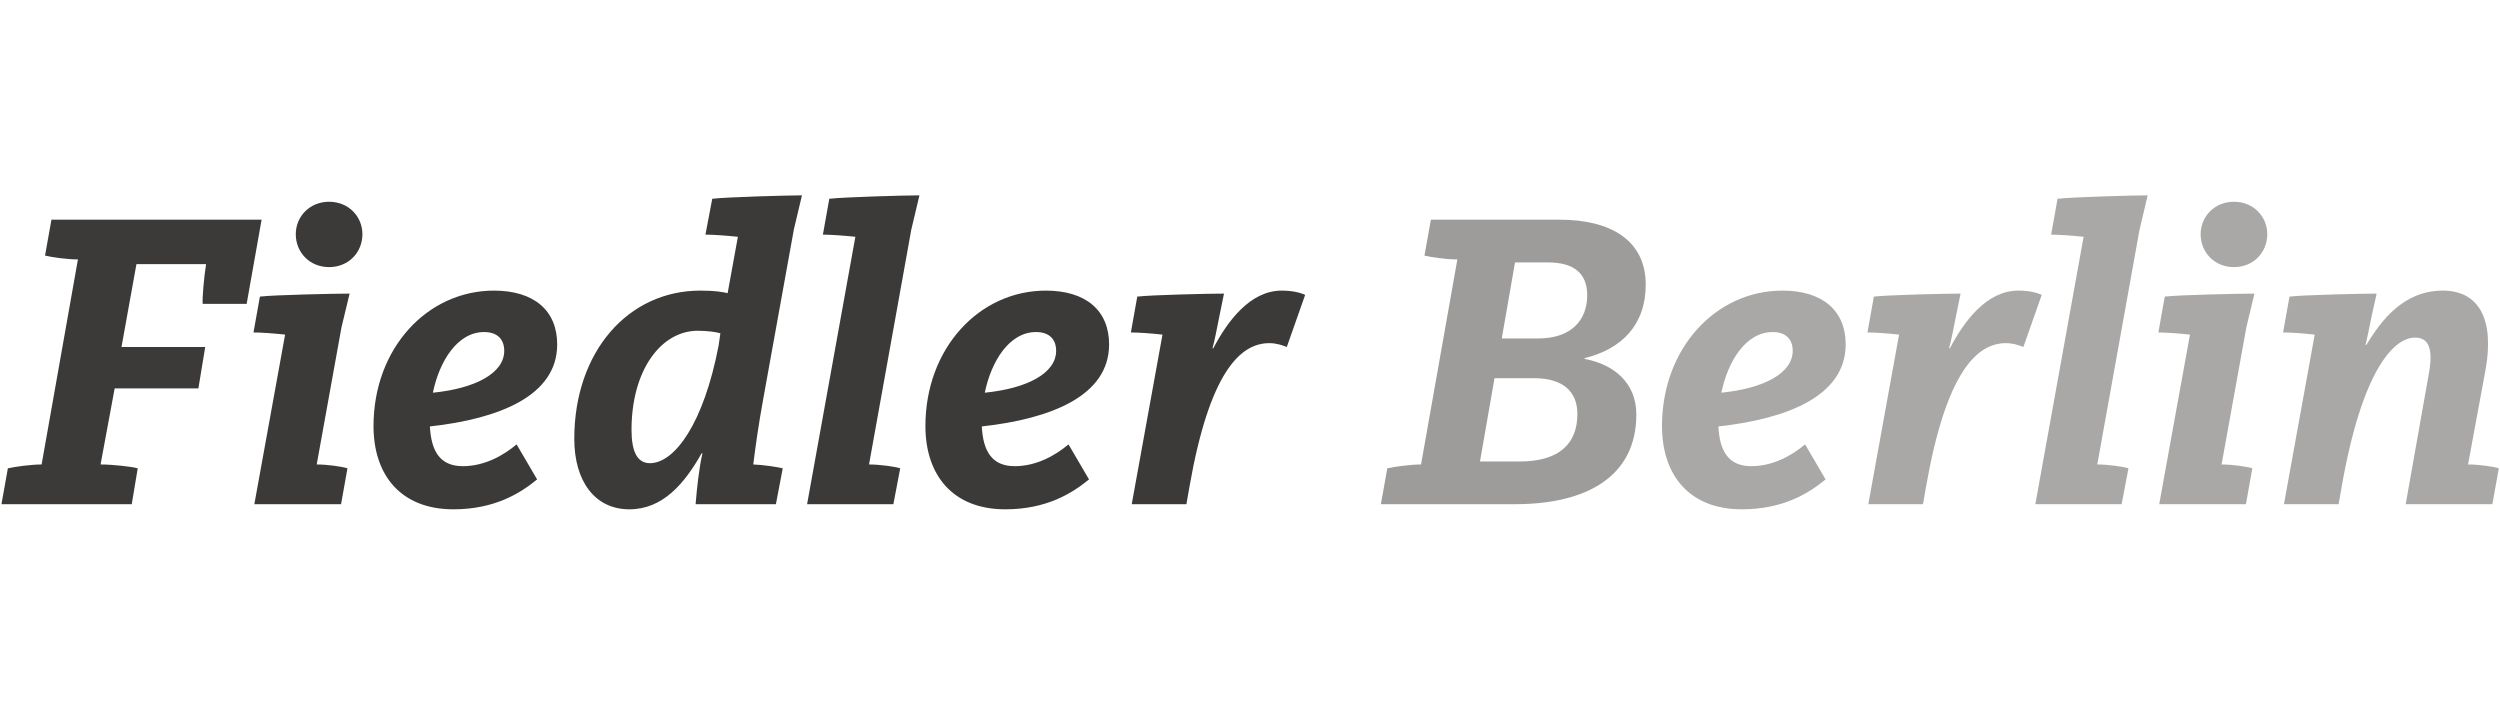
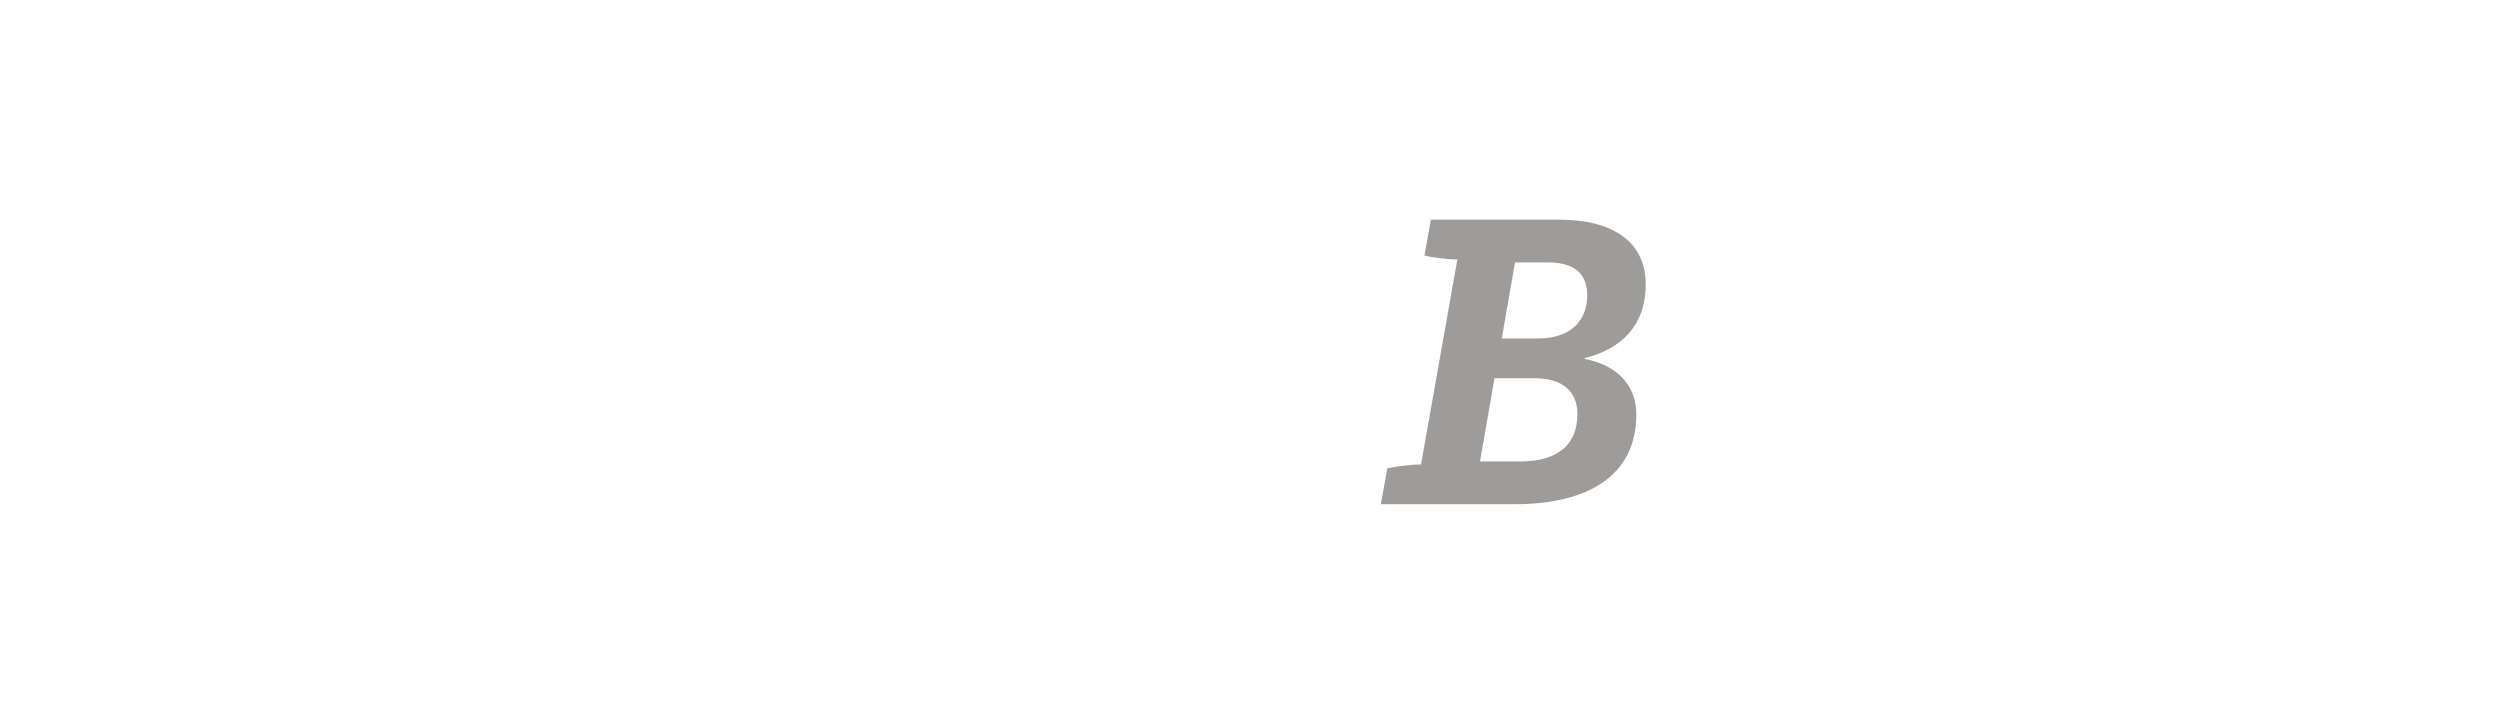
<svg xmlns="http://www.w3.org/2000/svg" width="100%" height="100%" viewBox="0 0 1084 306" version="1.1" xml:space="preserve" style="fill-rule:evenodd;clip-rule:evenodd;stroke-linejoin:round;stroke-miterlimit:2;">
  <g transform="matrix(1,0,0,1,0,14.765)">
    <g transform="matrix(4.41,0,0,4.41,755.277,69.938)">
-       <path d="M0,30.87C4.074,30.87 6.594,29.274 8.232,27.93L6.216,24.486C4.914,25.578 3.066,26.628 0.924,26.628C-1.344,26.628 -2.184,25.116 -2.31,22.722C4.536,21.966 10.206,19.698 10.206,14.658C10.206,11.298 7.896,9.366 3.99,9.366C-2.562,9.366 -7.854,15.036 -7.854,22.68C-7.854,27.51 -5.166,30.87 0,30.87M3.024,13.44C4.326,13.44 4.998,14.154 4.998,15.288C4.998,17.472 2.184,18.984 -2.016,19.404C-1.386,16.338 0.378,13.44 3.024,13.44M12.431,30.366L17.807,30.366L18.101,28.686C20.075,17.388 23.099,14.532 25.955,14.532C26.669,14.532 27.257,14.742 27.677,14.91L29.483,9.786C28.937,9.534 28.139,9.366 27.173,9.366C24.065,9.366 21.839,12.39 20.453,15.036L20.369,15.036C20.579,14.322 20.831,12.978 21.041,11.928L21.503,9.66C20.117,9.66 14.447,9.786 12.977,9.954L12.347,13.482C13.103,13.482 14.279,13.566 15.455,13.692L12.431,30.366ZM28.854,30.366L37.338,30.366L38.01,26.838C37.506,26.67 35.994,26.46 34.944,26.46L39.102,3.36L39.9,0C38.514,0 32.508,0.168 31.038,0.336L30.408,3.864C31.164,3.864 32.382,3.948 33.6,4.074L28.854,30.366ZM41.033,30.366L49.559,30.366L50.189,26.838C49.685,26.67 48.215,26.46 47.165,26.46L49.601,12.978L50.399,9.66C49.013,9.66 43.049,9.786 41.579,9.954L40.949,13.482C41.705,13.482 42.881,13.566 44.057,13.692L41.033,30.366ZM48.383,7.056C50.315,7.056 51.659,5.586 51.659,3.822C51.659,2.1 50.315,0.63 48.383,0.63C46.451,0.63 45.107,2.1 45.107,3.822C45.107,5.586 46.451,7.056 48.383,7.056M53.297,30.366L58.673,30.366L58.967,28.686C60.983,17.178 64.091,13.986 66.191,13.986C67.535,13.986 67.955,15.078 67.577,17.346L65.267,30.366L73.793,30.366L74.423,26.838C73.961,26.67 72.449,26.46 71.399,26.46L73.121,17.136C74.003,12.222 72.491,9.366 68.921,9.366C64.973,9.366 62.789,12.432 61.403,14.7L61.319,14.7C61.403,14.448 61.865,12.18 61.907,11.928L62.411,9.66C61.025,9.66 55.313,9.786 53.843,9.954L53.213,13.482C53.969,13.482 55.145,13.566 56.321,13.692L53.297,30.366Z" style="fill:rgb(169,168,167);fill-rule:nonzero;" />
-     </g>
+       </g>
    <g transform="matrix(4.41,0,0,4.41,598.753,80.497)">
      <path d="M0,27.972L13.188,27.972C20.244,27.972 25.116,25.242 25.116,19.152C25.116,15.96 22.806,14.196 20.034,13.692L20.034,13.608C23.646,12.726 26.04,10.374 26.04,6.384C26.04,1.974 22.512,0 17.598,0L4.914,0L4.284,3.528C4.956,3.696 6.426,3.906 7.518,3.906L3.948,24.066C2.94,24.066 1.386,24.276 0.63,24.444L0,27.972ZM9.744,23.772L11.172,15.582L15.036,15.582C17.892,15.582 19.32,16.884 19.32,19.11C19.32,21.924 17.64,23.772 13.65,23.772L9.744,23.772ZM11.886,11.676L13.188,4.2L16.422,4.2C19.152,4.2 20.286,5.418 20.286,7.434C20.286,9.87 18.732,11.676 15.456,11.676L11.886,11.676Z" style="fill:rgb(157,156,155);fill-rule:nonzero;" />
    </g>
    <g transform="matrix(4.41,0,0,4.41,0.633,72.161)">
-       <path d="M0,29.862L12.81,29.862L13.398,26.334C12.81,26.166 10.92,25.956 9.744,25.956L11.13,18.48L19.362,18.48L20.034,14.406L11.802,14.406L13.272,6.258L20.118,6.258C19.908,7.602 19.74,9.534 19.782,10.164L24.108,10.164L25.578,1.89L4.914,1.89L4.284,5.418C4.956,5.586 6.468,5.796 7.518,5.796L3.948,25.956C2.94,25.956 1.386,26.166 0.63,26.334L0,29.862ZM24.864,29.862L33.39,29.862L34.02,26.334C33.516,26.166 32.046,25.956 30.996,25.956L33.432,12.474L34.23,9.156C32.844,9.156 26.88,9.282 25.41,9.45L24.78,12.978C25.536,12.978 26.712,13.062 27.888,13.188L24.864,29.862ZM32.214,6.552C34.146,6.552 35.49,5.082 35.49,3.318C35.49,1.596 34.146,0.126 32.214,0.126C30.282,0.126 28.938,1.596 28.938,3.318C28.938,5.082 30.282,6.552 32.214,6.552M44.435,30.366C48.509,30.366 51.029,28.77 52.667,27.426L50.651,23.982C49.349,25.074 47.501,26.124 45.359,26.124C43.091,26.124 42.251,24.612 42.125,22.218C48.971,21.462 54.641,19.194 54.641,14.154C54.641,10.794 52.331,8.862 48.425,8.862C41.873,8.862 36.581,14.532 36.581,22.176C36.581,27.006 39.269,30.366 44.435,30.366M47.459,12.936C48.761,12.936 49.433,13.65 49.433,14.784C49.433,16.968 46.619,18.48 42.419,18.9C43.049,15.834 44.813,12.936 47.459,12.936M61.739,30.366C65.015,30.366 67.157,27.846 68.837,24.864L68.921,24.864C68.585,26.334 68.375,28.308 68.249,29.862L76.145,29.862L76.817,26.334C76.313,26.208 74.969,25.998 73.919,25.956C74.129,24.276 74.423,22.092 74.927,19.362L77.909,2.856L78.707,-0.504C77.321,-0.504 71.315,-0.336 69.887,-0.168L69.215,3.36C69.971,3.36 71.189,3.444 72.407,3.57L71.399,9.114C70.895,8.988 70.139,8.862 68.711,8.862C61.613,8.862 56.321,14.868 56.321,23.436C56.321,27.594 58.337,30.366 61.739,30.366M63.755,25.83C62.453,25.83 61.949,24.57 61.949,22.554C61.949,16.632 64.889,12.81 68.459,12.81C69.425,12.81 70.307,12.936 70.685,13.062L70.517,14.238C69.047,21.924 66.191,25.83 63.755,25.83M79.211,29.862L87.695,29.862L88.367,26.334C87.863,26.166 86.351,25.956 85.301,25.956L89.459,2.856L90.257,-0.504C88.871,-0.504 82.865,-0.336 81.395,-0.168L80.765,3.36C81.521,3.36 82.739,3.444 83.957,3.57L79.211,29.862ZM98.699,30.366C102.773,30.366 105.293,28.77 106.931,27.426L104.915,23.982C103.613,25.074 101.765,26.124 99.623,26.124C97.355,26.124 96.515,24.612 96.389,22.218C103.235,21.462 108.905,19.194 108.905,14.154C108.905,10.794 106.595,8.862 102.689,8.862C96.137,8.862 90.845,14.532 90.845,22.176C90.845,27.006 93.533,30.366 98.699,30.366M101.723,12.936C103.025,12.936 103.697,13.65 103.697,14.784C103.697,16.968 100.883,18.48 96.683,18.9C97.313,15.834 99.077,12.936 101.723,12.936M111.13,29.862L116.506,29.862L116.8,28.182C118.774,16.884 121.798,14.028 124.654,14.028C125.368,14.028 125.956,14.238 126.376,14.406L128.182,9.282C127.636,9.03 126.838,8.862 125.872,8.862C122.764,8.862 120.538,11.886 119.152,14.532L119.068,14.532C119.278,13.818 119.53,12.474 119.74,11.424L120.202,9.156C118.816,9.156 113.146,9.282 111.676,9.45L111.046,12.978C111.802,12.978 112.978,13.062 114.154,13.188L111.13,29.862Z" style="fill:rgb(60,58,57);fill-rule:nonzero;" />
-     </g>
+       </g>
  </g>
</svg>